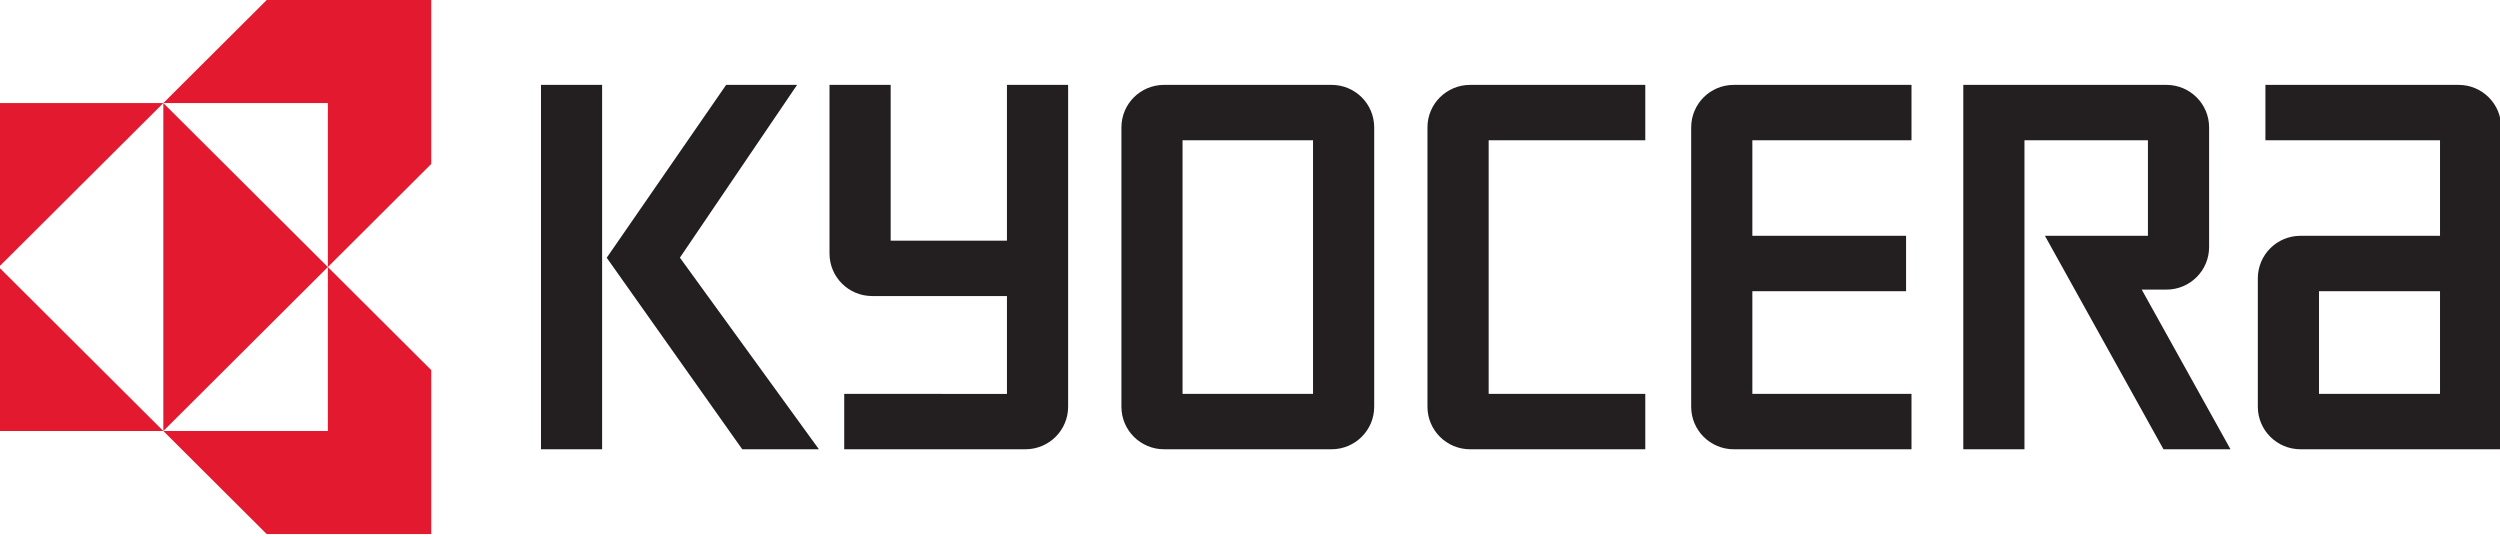
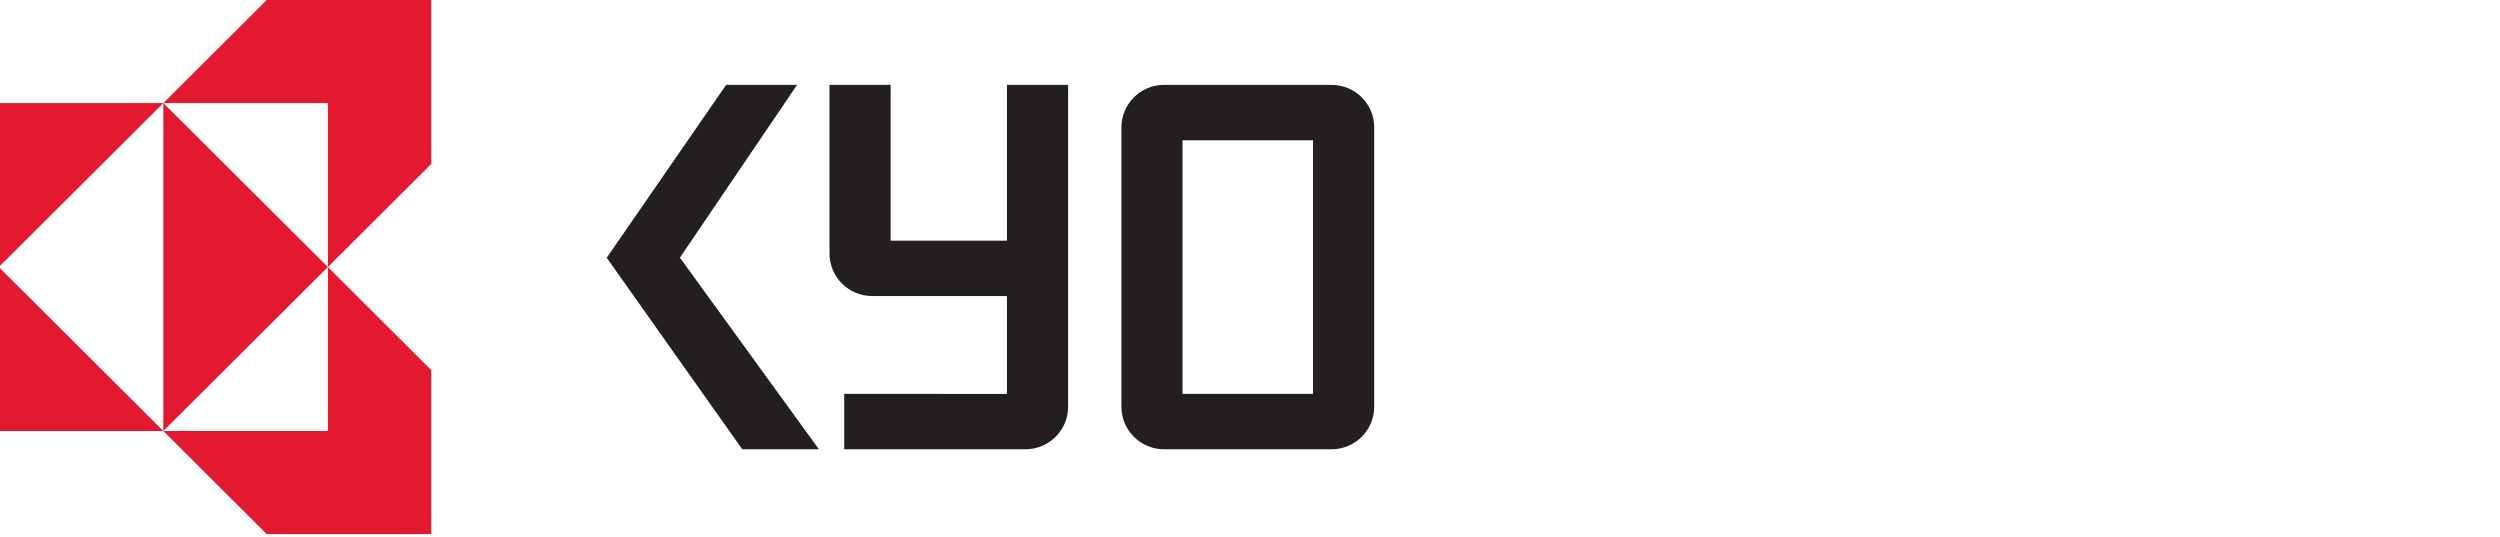
<svg xmlns="http://www.w3.org/2000/svg" version="1.1" id="svg2434" x="0px" y="0px" width="708px" height="152px" viewBox="0.338 1.229 708 152" enable-background="new 0.338 1.229 708 152" xml:space="preserve">
  <g id="layer1" transform="translate(-36.786,52.913)">
    <g id="g3846" transform="translate(17.709,17.741)">
      <path id="path3435" fill="#E31A2F" d="M94.952-69.425L65.671-40.237h46.594V6.201l29.281-29.188v-46.438H94.952z M112.265,6.2    v46.438H65.671l29.281,29.188h46.594V35.387L112.265,6.2z M112.265,6.2L65.671-40.237v92.875L112.265,6.2z M65.671,52.637    L19.077,6.2v46.438H65.671z M19.077,6.2l46.594-46.437H19.077V6.2z" />
-       <path id="path3445" fill="#231F20" d="M172.621-45.387h17.312V57.807h-17.312V-45.387" />
      <path id="path3447" fill="#231F20" d="M211.963,3.542l33.186-48.929h-20.092L191.238,3.568l38.379,54.239h21.713L211.963,3.542" />
-       <path id="path3449" fill="#231F20" d="M670.915,57.807h56.838v-91.158c0-6.653-5.398-12.037-12.069-12.037H660.98v15.685h49.447    v27.054l-39.514,0.002c-6.68,0-12.082,5.388-12.082,12.041v36.373C658.833,52.417,664.247,57.807,670.915,57.807z M676.158,13.038    h34.271v29.084h-34.271V13.038" />
-       <path id="path3451" fill="#231F20" d="M632.951-45.387c6.67,0,12.082,5.384,12.082,12.037V0.554    c0,6.648-5.412,12.037-12.082,12.037c0,0-4.889,0-6.996,0l25.139,45.219h-18.981L598.535-2.649c0,0,27.406,0,29.174,0v-27.054    h-34.965v87.51H575.42V-45.387H632.951" />
-       <path id="path3453" fill="#231F20" d="M498.357-33.351c0-6.652,5.398-12.036,12.066-12.036h50.328v15.685h-45.071v27.054h43.534    v15.686h-43.534v29.084h45.071v15.688h-50.328c-6.668,0-12.066-5.391-12.066-12.041V-33.351" />
-       <path id="path3455" fill="#231F20" d="M423.671-33.351c0-6.652,5.412-12.036,12.08-12.036h49.609v15.685h-44.354v71.824h44.354    v15.688h-49.609c-6.668,0-12.08-5.393-12.08-12.041V-33.351" />
      <path id="path3457" fill="#231F20" d="M337-33.35c0-6.653,5.401-12.037,12.07-12.037h47.449c6.67,0,12.068,5.384,12.068,12.038    v79.117c0,6.646-5.398,12.039-12.082,12.039H349.07c-6.669,0-12.07-5.393-12.07-12.043V-33.35z M354.312,42.122h36.951v-71.824    h-36.951V42.122" />
      <path id="path3459" fill="#231F20" d="M254.329,2.372v-47.758h17.324c0,0,0,42.305,0,44.117h32.93v-44.117h17.324v91.154    c0,6.648-5.413,12.039-12.082,12.039l-51.327,0.006V42.122c0,0,44.268,0.01,46.084,0.01V14.413c-1.805,0-38.184,0-38.184,0    C259.73,14.413,254.329,9.02,254.329,2.372" />
    </g>
  </g>
</svg>